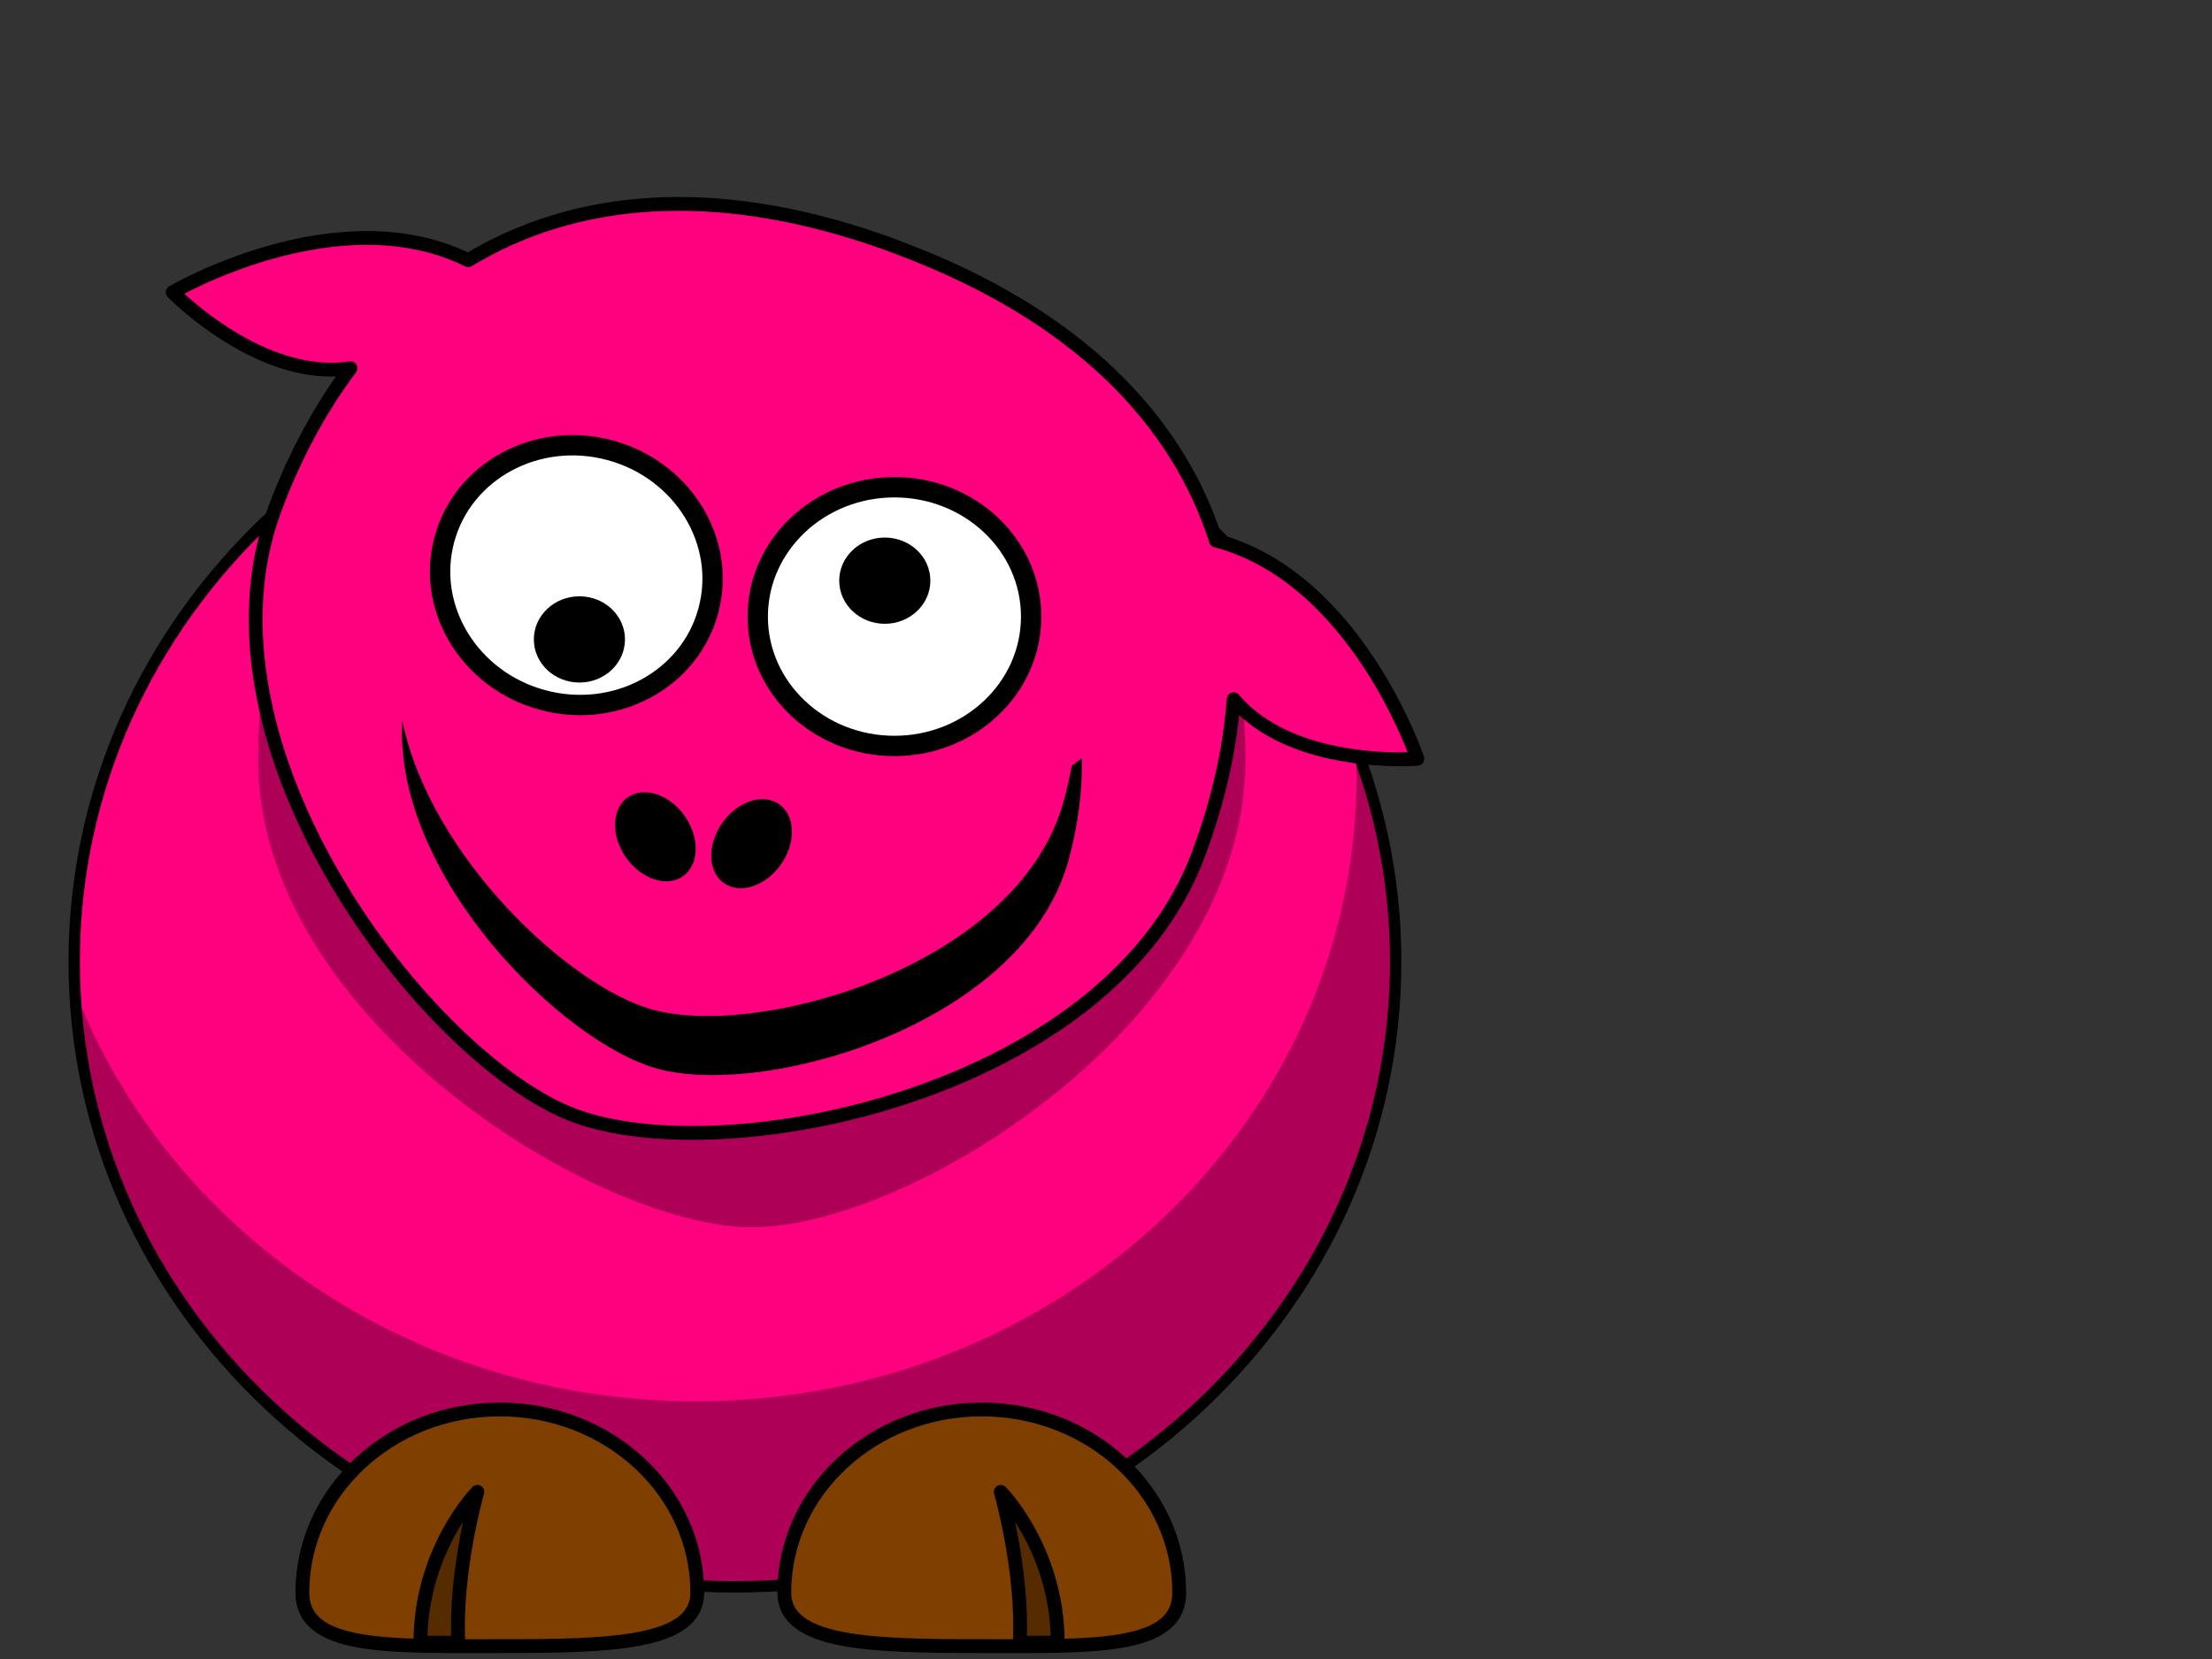
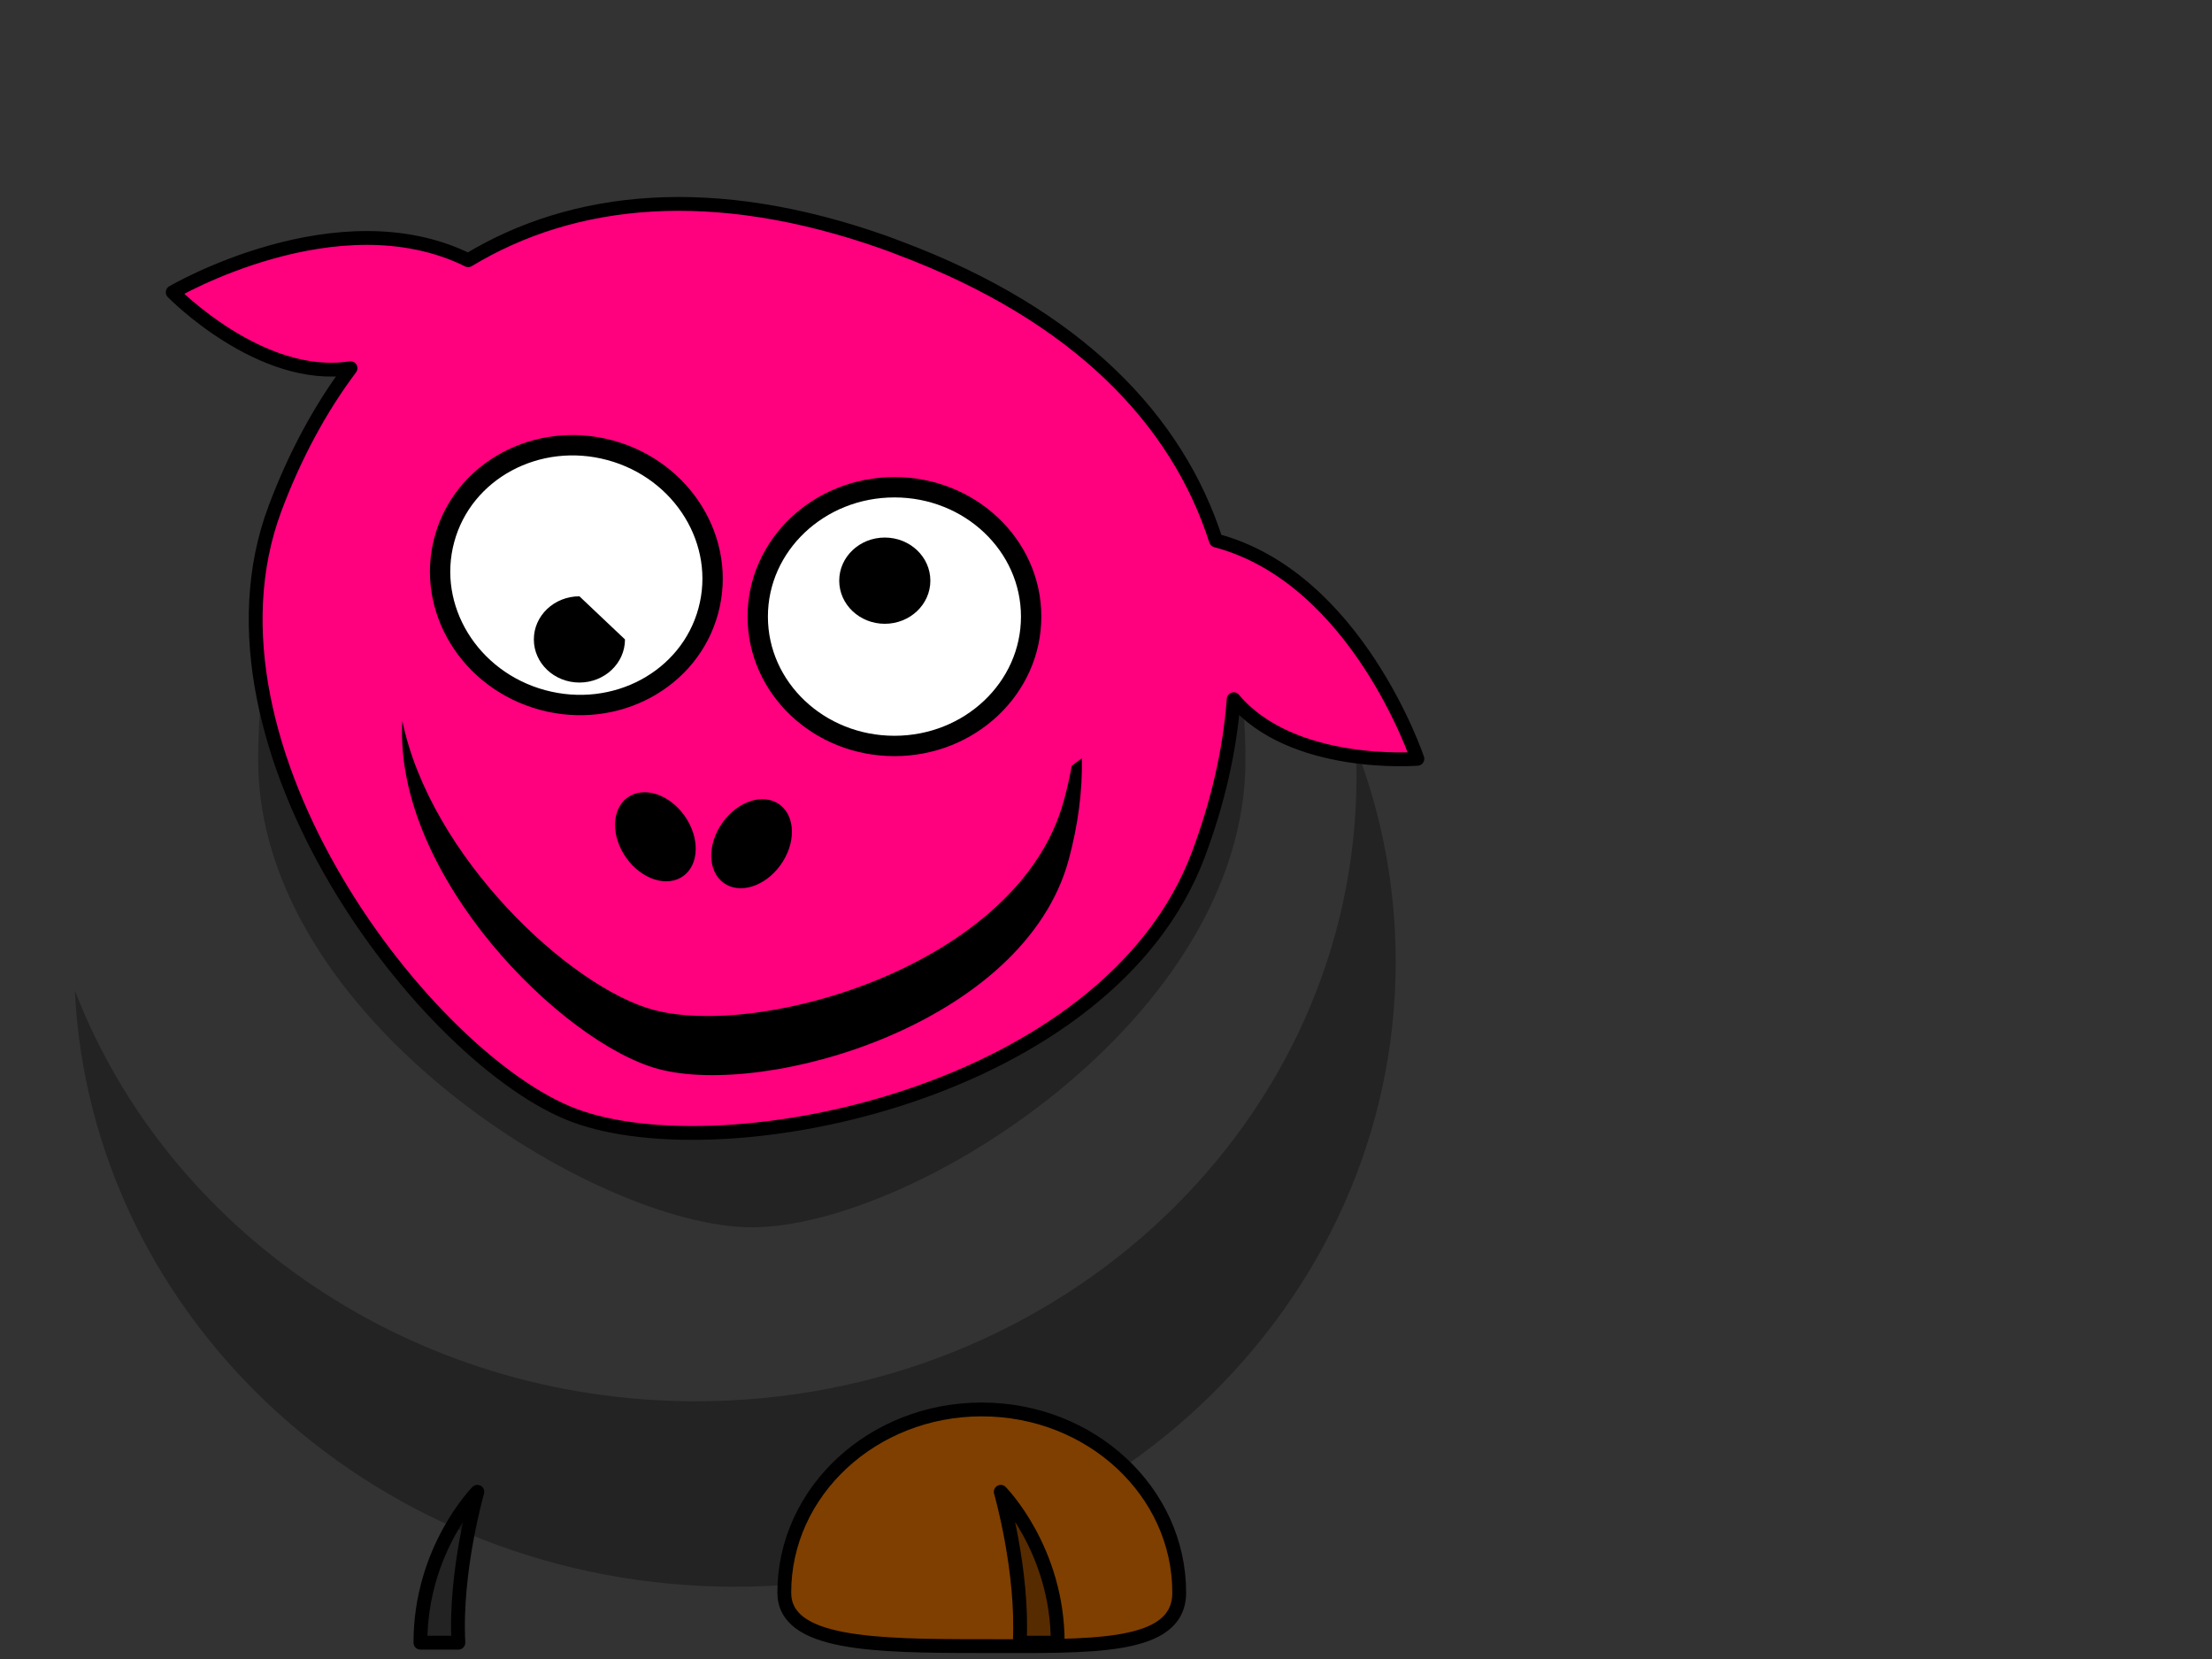
<svg xmlns="http://www.w3.org/2000/svg" width="640" height="480">
  <rect width="100%" height="100%" fill="#333333" stroke="none" />
  <title>rabsky</title>
  <g>
-     <path fill="#ff007f" fill-rule="nonzero" stroke="#000000" stroke-width="3.287" stroke-linecap="round" stroke-linejoin="round" stroke-miterlimit="4" id="path2383" d="m403.814,278.232c0.032,99.896 -85.569,180.894 -191.173,180.894c-105.604,0 -191.205,-80.997 -191.173,-180.894c-0.032,-99.896 85.569,-180.894 191.173,-180.894c105.604,0 191.205,80.998 191.173,180.894z" />
    <path fill="#000000" fill-opacity="0.314" fill-rule="nonzero" stroke-width="4" stroke-linecap="round" stroke-linejoin="round" stroke-miterlimit="4" id="path3221" d="m392.259,216.192c0.134,2.776 0.218,5.602 0.218,8.41c0,99.824 -85.636,180.831 -191.164,180.831c-82.486,0 -152.872,-49.527 -179.656,-118.817c4.631,95.941 88.44,172.473 191,172.473c105.528,0 191.164,-81.007 191.164,-180.831c0,-21.796 -4.081,-42.71 -11.563,-62.066z" />
    <path fill="#7f3f00" fill-rule="nonzero" stroke="#000000" stroke-width="4" stroke-linecap="round" stroke-linejoin="round" stroke-miterlimit="4" id="path3172" d="m226.92,460.782c0,15.008 25.595,15.488 57.132,15.488c31.537,0 57.132,1.145 57.132,-15.488c0,-29.248 -25.595,-52.986 -57.132,-52.986c-31.537,0 -57.132,23.738 -57.132,52.986z" />
    <path fill="#000000" fill-opacity="0.314" fill-rule="nonzero" stroke-width="4" stroke-linecap="round" stroke-linejoin="round" stroke-miterlimit="4" id="path3236" d="m360.356,219.981c0,74.581 -96.203,135.111 -142.831,135.111c-44.886,0 -142.831,-60.529 -142.831,-135.111c0,-74.581 42.978,-135.11 142.831,-135.11c99.87,0 142.831,60.529 142.831,135.11z" />
    <path fill="#000000" fill-opacity="0.314" fill-rule="evenodd" stroke="#000000" stroke-width="4" stroke-linejoin="round" stroke-miterlimit="4" id="path3174" d="m306.026,475.278c0,-27.022 -16.48,-43.651 -16.48,-43.651c0,0 6.592,22.865 5.494,43.651l10.987,0z" />
    <path transform="rotate(20.548 213.105,197.211) " fill="#ff007f" fill-rule="nonzero" stroke="#000000" stroke-width="4" stroke-linecap="round" stroke-linejoin="round" stroke-miterlimit="4" id="path3155" d="m208.503,63.21c-52.513,1 -88.771,19.084 -110.894,47.083c-41.943,-4.238 -76.798,38.69 -76.798,38.69c0,0 32.926,15.47 55.883,2.508c-4.182,14.267 -6.209,29.652 -6.209,45.701c0,73.981 97.823,134.033 142.648,134.033c46.565,0 142.648,-60.052 142.648,-134.033c0,-16.05 -2.029,-31.434 -6.209,-45.701c22.957,12.962 55.828,-2.508 55.828,-2.508c0,0 -34.809,-42.914 -76.744,-38.69c-22.766,-28.815 -60.493,-47.083 -115.524,-47.083c-1.558,0 -3.099,-0.029 -4.63,0z" />
    <path transform="rotate(15.146 166.754,166.402) " fill="#ffffff" fill-rule="nonzero" stroke="#000000" stroke-width="5.889" stroke-linecap="round" stroke-linejoin="round" stroke-miterlimit="4" id="path3157" d="m206.307,166.402c0.007,20.668 -17.704,37.426 -39.553,37.426c-21.849,0 -39.56,-16.758 -39.553,-37.426c-0.007,-20.668 17.704,-37.426 39.553,-37.426c21.849,0 39.56,16.758 39.553,37.426z" />
    <path fill="#ffffff" fill-rule="nonzero" stroke="#000000" stroke-width="5.889" stroke-linecap="round" stroke-linejoin="round" stroke-miterlimit="4" id="path3159" d="m298.342,178.402c0.006,20.668 -17.704,37.426 -39.553,37.426c-21.849,0 -39.56,-16.758 -39.553,-37.426c-0.007,-20.668 17.704,-37.426 39.553,-37.426c21.849,0 39.56,16.758 39.553,37.426z" />
    <path fill="#000000" fill-rule="nonzero" stroke-width="47.667" stroke-linecap="round" stroke-linejoin="round" stroke-miterlimit="4" id="path3161" d="m269.182,168.006c0.002,6.889 -5.901,12.475 -13.184,12.475c-7.283,0 -13.187,-5.586 -13.184,-12.475c-0.002,-6.889 5.901,-12.476 13.184,-12.476c7.283,0 13.187,5.586 13.184,12.476z" />
-     <path fill="#000000" fill-rule="nonzero" stroke-width="47.667" stroke-linecap="round" stroke-linejoin="round" stroke-miterlimit="4" id="path3163" d="m180.828,185.006c0.002,6.889 -5.901,12.475 -13.184,12.475c-7.283,0 -13.187,-5.586 -13.184,-12.475c-0.002,-6.889 5.901,-12.476 13.184,-12.476c7.283,0 13.187,5.586 13.184,12.476z" />
+     <path fill="#000000" fill-rule="nonzero" stroke-width="47.667" stroke-linecap="round" stroke-linejoin="round" stroke-miterlimit="4" id="path3163" d="m180.828,185.006c0.002,6.889 -5.901,12.475 -13.184,12.475c-7.283,0 -13.187,-5.586 -13.184,-12.475c-0.002,-6.889 5.901,-12.476 13.184,-12.476z" />
    <path transform="rotate(15.089 206.478,252.119) " fill="#000000" fill-rule="nonzero" stroke-width="4" stroke-linecap="round" stroke-linejoin="round" stroke-miterlimit="4" id="path3231" d="m300.825,192.754l-2.266,2.903c0.301,3.361 0.415,6.778 0.415,10.244c0,49.362 -66.613,89.431 -98.897,89.431c-25.02,0 -73.827,-25.958 -91.911,-61.84c9.203,43.977 69.084,77.992 97.726,77.992c32.283,0 98.897,-40.069 98.897,-89.431c0,-10.262 -1.299,-20.117 -3.965,-29.298z" />
-     <path fill="#7f3f00" fill-rule="nonzero" stroke="#000000" stroke-width="4" stroke-linecap="round" stroke-linejoin="round" stroke-miterlimit="4" id="path3329" d="m201.744,460.782c0,15.008 -25.595,15.488 -57.132,15.488c-31.537,0 -57.132,1.145 -57.132,-15.488c0,-29.248 25.595,-52.986 57.132,-52.986c31.537,0 57.132,23.738 57.132,52.986z" />
    <path fill="#000000" fill-opacity="0.314" fill-rule="evenodd" stroke="#000000" stroke-width="4" stroke-linejoin="round" stroke-miterlimit="4" id="path3331" d="m121.638,475.278c0,-27.022 16.48,-43.651 16.48,-43.651c0,0 -6.592,22.865 -5.494,43.651l-10.987,0z" />
    <path fill="#000000" fill-rule="nonzero" stroke-width="47.667" stroke-linecap="round" stroke-linejoin="round" stroke-miterlimit="4" id="path2398" d="m226.607,249.106c-4.001,6.559 -11.345,9.639 -16.4,6.878c-5.055,-2.761 -5.907,-10.317 -1.903,-16.874c4.001,-6.559 11.345,-9.639 16.4,-6.878c5.055,2.761 5.907,10.317 1.903,16.874z" />
    <path fill="#000000" fill-rule="nonzero" stroke-width="47.667" stroke-linecap="round" stroke-linejoin="round" stroke-miterlimit="4" id="path2412" d="m180.471,247.106c4.001,6.559 11.345,9.639 16.4,6.878c5.055,-2.761 5.907,-10.317 1.903,-16.874c-4.001,-6.559 -11.345,-9.639 -16.4,-6.878c-5.055,2.761 -5.907,10.317 -1.903,16.874z" />
    <title>Layer 1</title>
  </g>
</svg>